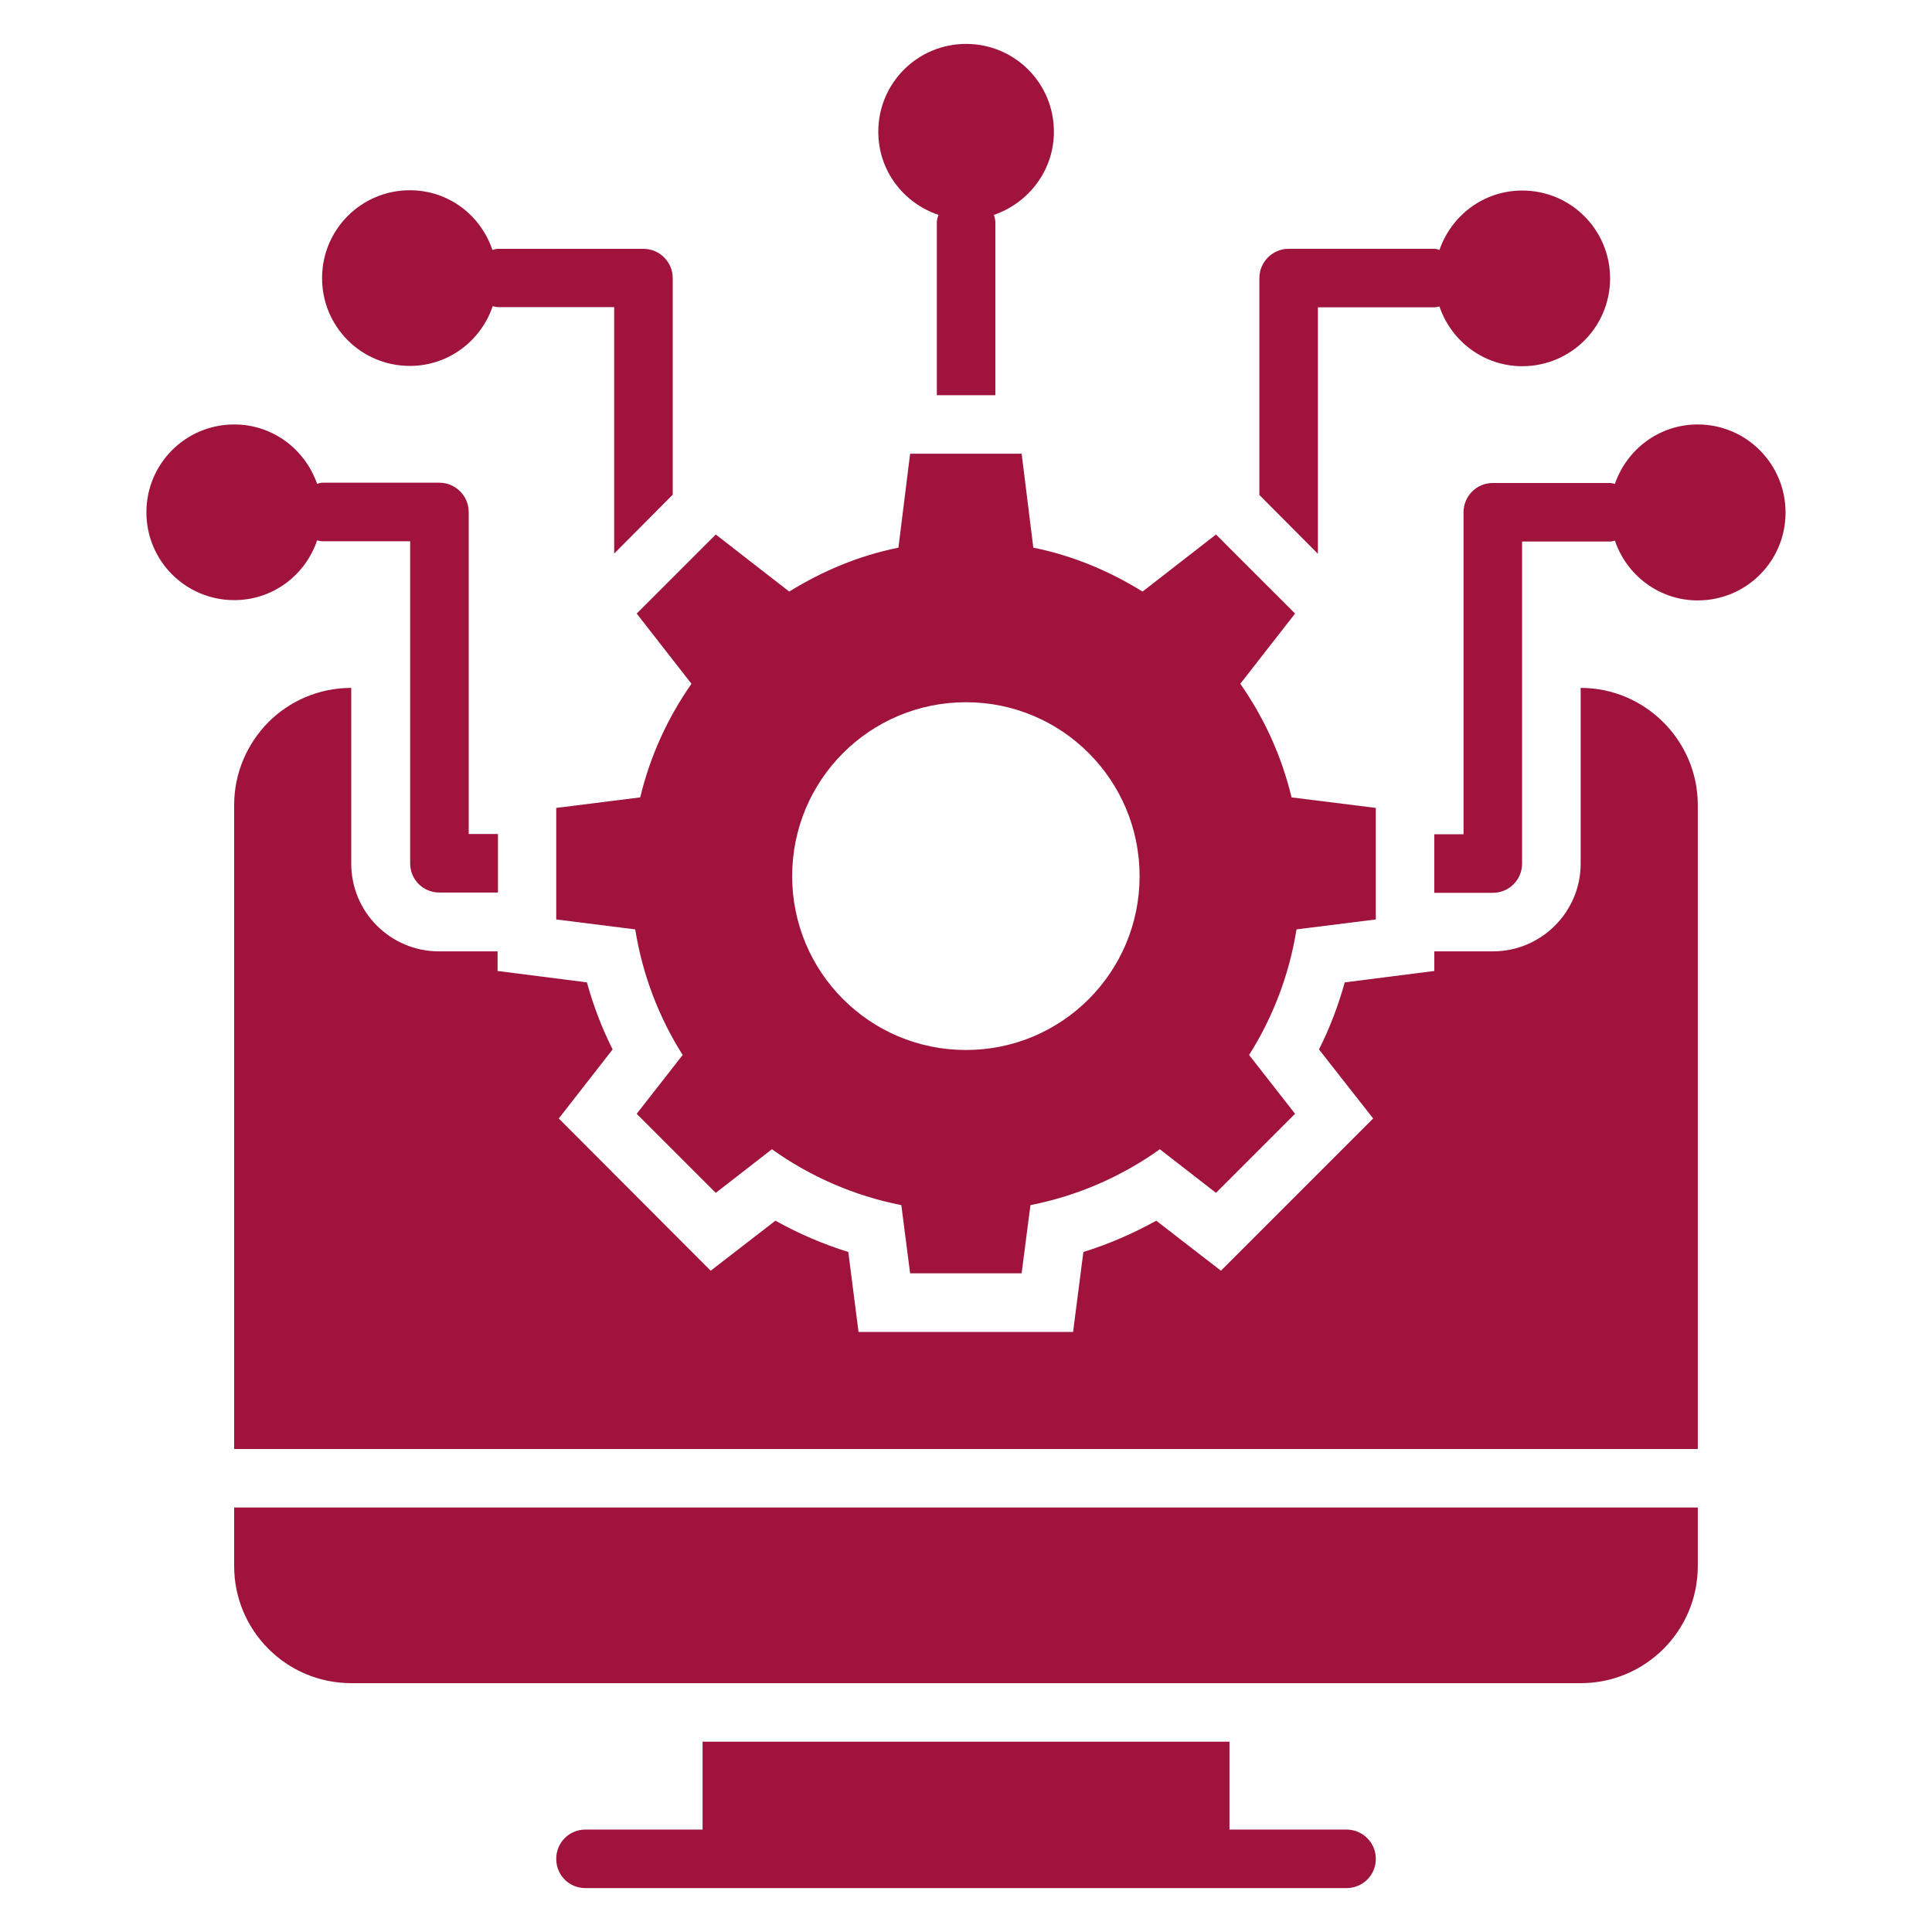
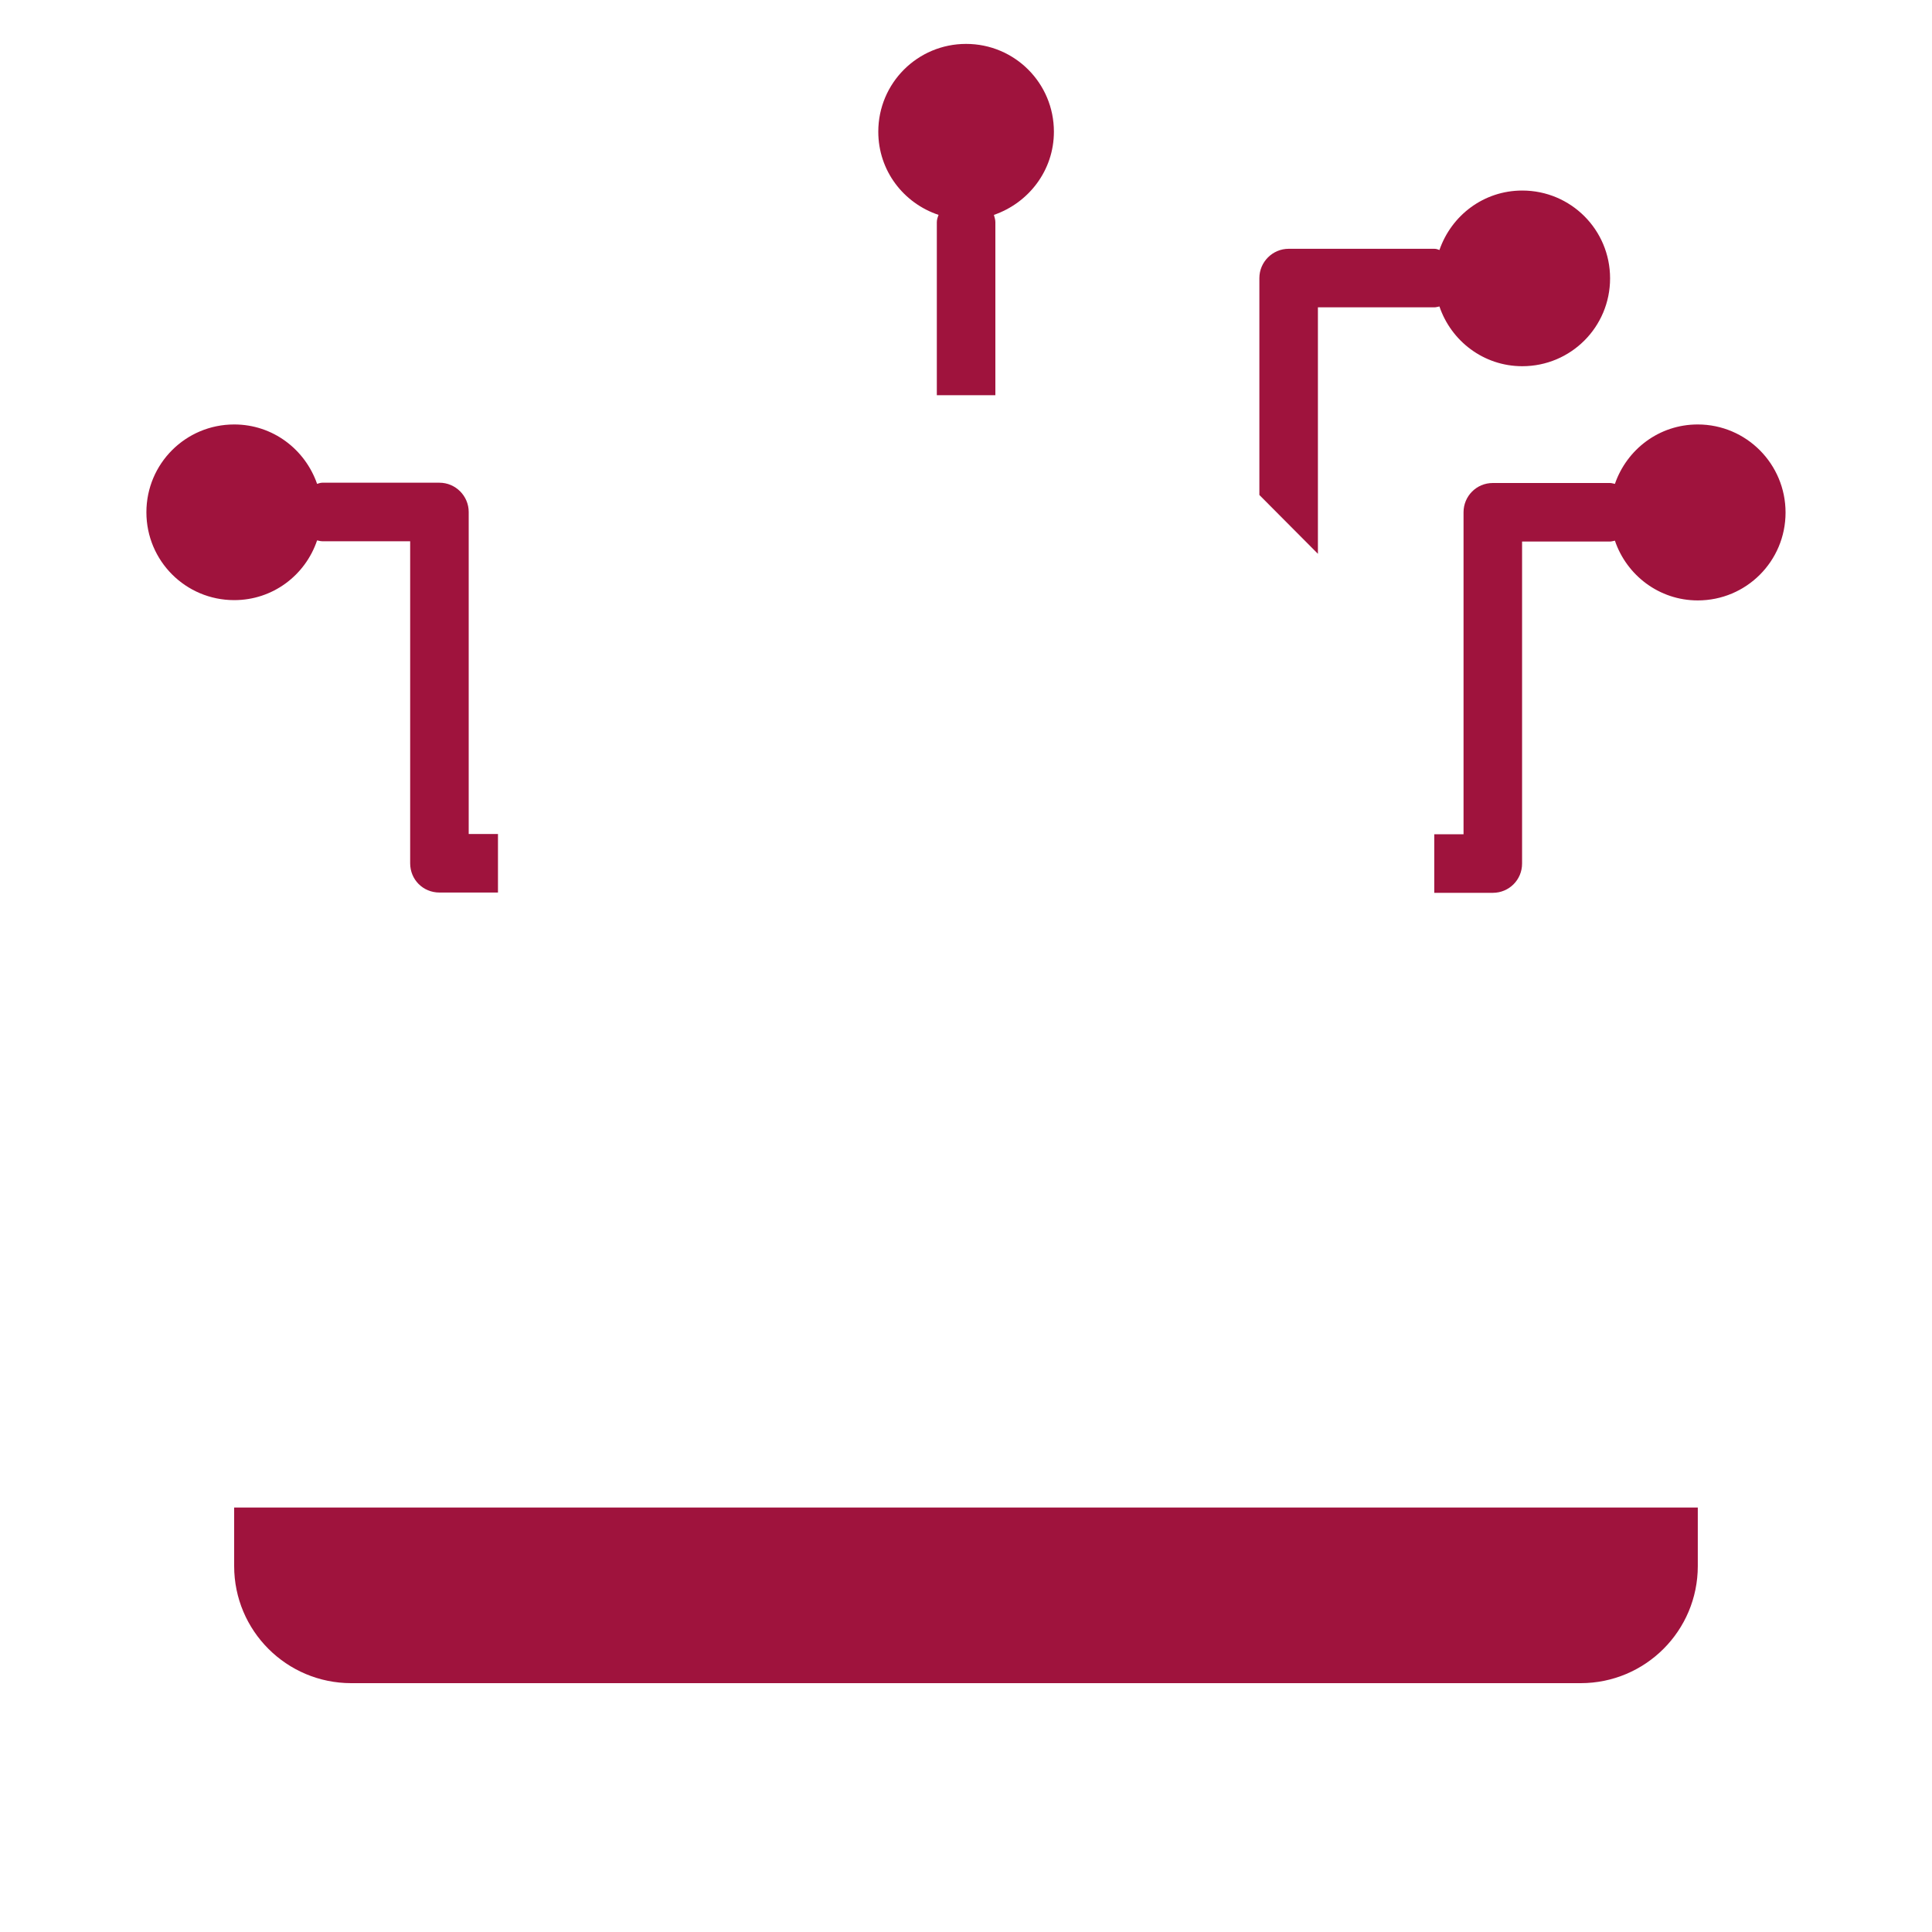
<svg xmlns="http://www.w3.org/2000/svg" width="40" height="40" viewBox="0 0 40 40" fill="none">
-   <path d="M14.316 14.157C13.825 14.86 13.461 15.648 13.255 16.509L11.516 16.727V19.036L13.152 19.242C13.303 20.188 13.643 21.066 14.134 21.842L13.182 23.06L14.819 24.697L15.982 23.794C16.77 24.357 17.679 24.757 18.661 24.951L18.843 26.363H21.152L21.334 24.951C22.316 24.757 23.225 24.357 24.013 23.794L25.176 24.697L26.813 23.06L25.861 21.842C26.352 21.066 26.691 20.188 26.843 19.242L28.485 19.036V16.727L26.74 16.509C26.534 15.648 26.17 14.86 25.679 14.157L26.813 12.703L25.176 11.066L23.655 12.248C22.97 11.824 22.213 11.503 21.394 11.339L21.152 9.394H18.843L18.601 11.339C17.782 11.503 17.025 11.824 16.34 12.248L14.819 11.066L13.182 12.703L14.316 14.157ZM20 14.539C21.988 14.539 23.594 16.151 23.594 18.139C23.594 20.127 21.988 21.739 20 21.739C18.006 21.739 16.401 20.127 16.401 18.139C16.401 16.151 18.006 14.539 20 14.539Z" fill="#9F133D" />
  <path d="M4.848 32.424C4.848 33.763 5.933 34.848 7.272 34.848H32.726C34.066 34.848 35.151 33.763 35.151 32.424V31.212H4.848V32.424Z" fill="#9F133D" />
-   <path d="M27.879 37.879H25.455V36.06H14.546V37.879H12.122C11.782 37.879 11.516 38.151 11.516 38.485C11.516 38.824 11.782 39.091 12.122 39.091H27.879C28.213 39.091 28.485 38.824 28.485 38.485C28.485 38.151 28.213 37.879 27.879 37.879Z" fill="#9F133D" />
  <path d="M27.286 6.363H29.698C29.735 6.363 29.765 6.351 29.802 6.345C30.044 7.06 30.717 7.582 31.517 7.582C32.523 7.582 33.335 6.77 33.335 5.763C33.335 4.757 32.523 3.945 31.517 3.945C30.717 3.945 30.05 4.46 29.802 5.176C29.771 5.163 29.735 5.151 29.698 5.151H26.68C26.347 5.151 26.074 5.424 26.074 5.757V10.248L27.286 11.466V6.363Z" fill="#9F133D" />
  <path d="M35.15 8.788C34.35 8.788 33.683 9.303 33.435 10.018C33.398 10.012 33.368 10 33.332 10H30.907C30.568 10 30.301 10.273 30.301 10.606V17.273H29.695V18.485H30.907C31.241 18.485 31.513 18.218 31.513 17.879V11.212H33.332C33.368 11.212 33.398 11.2 33.435 11.194C33.677 11.909 34.35 12.431 35.15 12.431C36.156 12.431 36.968 11.618 36.968 10.612C36.968 9.606 36.156 8.788 35.15 8.788Z" fill="#9F133D" />
  <path d="M6.565 11.188C6.601 11.194 6.631 11.206 6.674 11.206H8.492V17.873C8.492 18.212 8.759 18.479 9.098 18.479H10.31V17.267H9.704V10.6C9.704 10.267 9.431 9.994 9.098 9.994H6.674C6.637 9.994 6.601 10.006 6.565 10.018C6.316 9.303 5.649 8.788 4.849 8.788C3.843 8.788 3.031 9.6 3.031 10.606C3.031 11.612 3.843 12.425 4.849 12.425C5.649 12.425 6.322 11.909 6.565 11.188Z" fill="#9F133D" />
-   <path d="M8.486 7.576C9.286 7.576 9.959 7.055 10.201 6.339C10.238 6.346 10.268 6.358 10.31 6.358H12.716V11.461L13.928 10.242V5.758C13.928 5.424 13.656 5.152 13.322 5.152H10.304C10.268 5.152 10.232 5.164 10.195 5.176C9.953 4.455 9.286 3.939 8.486 3.939C7.48 3.939 6.668 4.752 6.668 5.758C6.668 6.764 7.48 7.576 8.486 7.576Z" fill="#9F133D" />
  <path d="M19.432 4.449C19.414 4.497 19.396 4.546 19.396 4.6V8.182H20.608V4.6C20.608 4.546 20.59 4.497 20.578 4.449C21.299 4.2 21.82 3.527 21.82 2.727C21.82 1.721 21.008 0.909 20.002 0.909C18.996 0.909 18.184 1.721 18.184 2.727C18.184 3.533 18.705 4.206 19.432 4.449Z" fill="#9F133D" />
-   <path d="M32.726 14.242V17.879C32.726 18.885 31.908 19.697 30.908 19.697H29.696V20.103L27.842 20.339C27.708 20.818 27.532 21.285 27.308 21.727L28.43 23.157L25.278 26.309L23.939 25.273C23.46 25.539 22.957 25.757 22.43 25.921L22.217 27.576H17.775L17.563 25.921C17.035 25.757 16.532 25.539 16.054 25.273L14.714 26.309L11.569 23.157L12.684 21.727C12.46 21.285 12.284 20.818 12.151 20.339L10.302 20.103V19.697H9.09C8.084 19.697 7.272 18.885 7.272 17.879V14.242C6.599 14.242 5.993 14.515 5.557 14.951C5.12 15.394 4.848 16 4.848 16.666V30H35.151V16.666C35.151 15.333 34.06 14.242 32.726 14.242Z" fill="#9F133D" />
</svg>